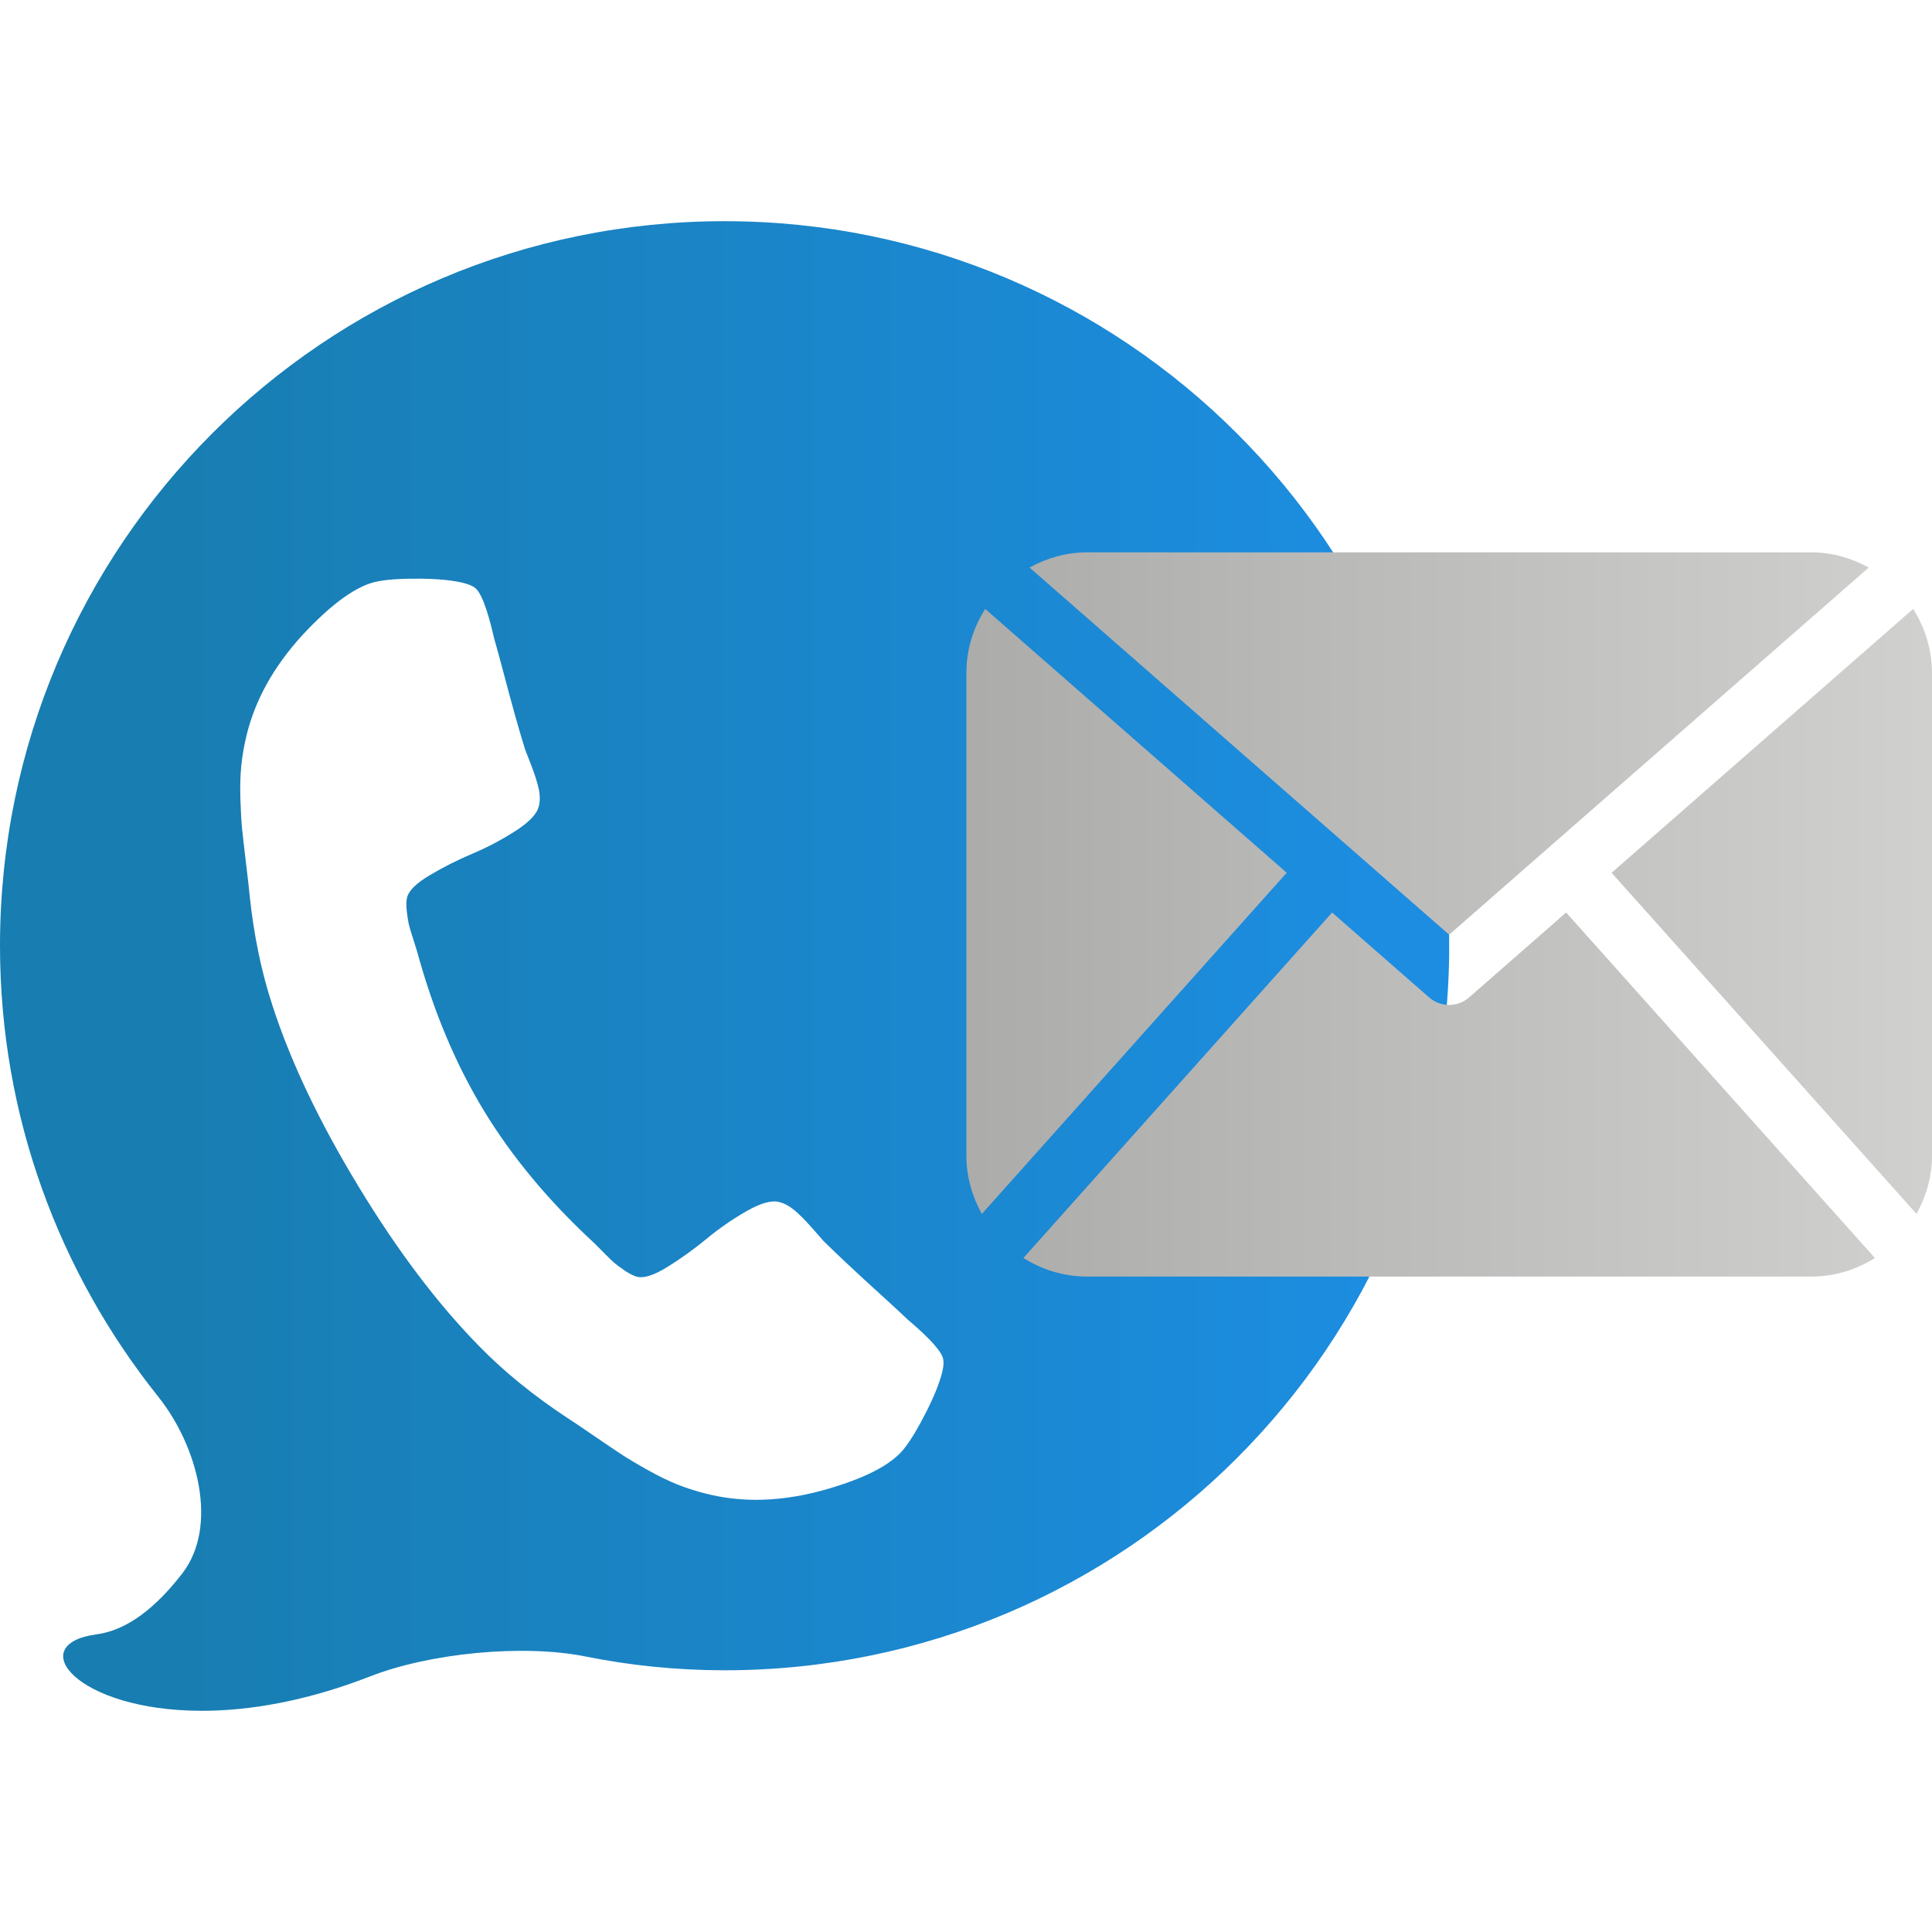
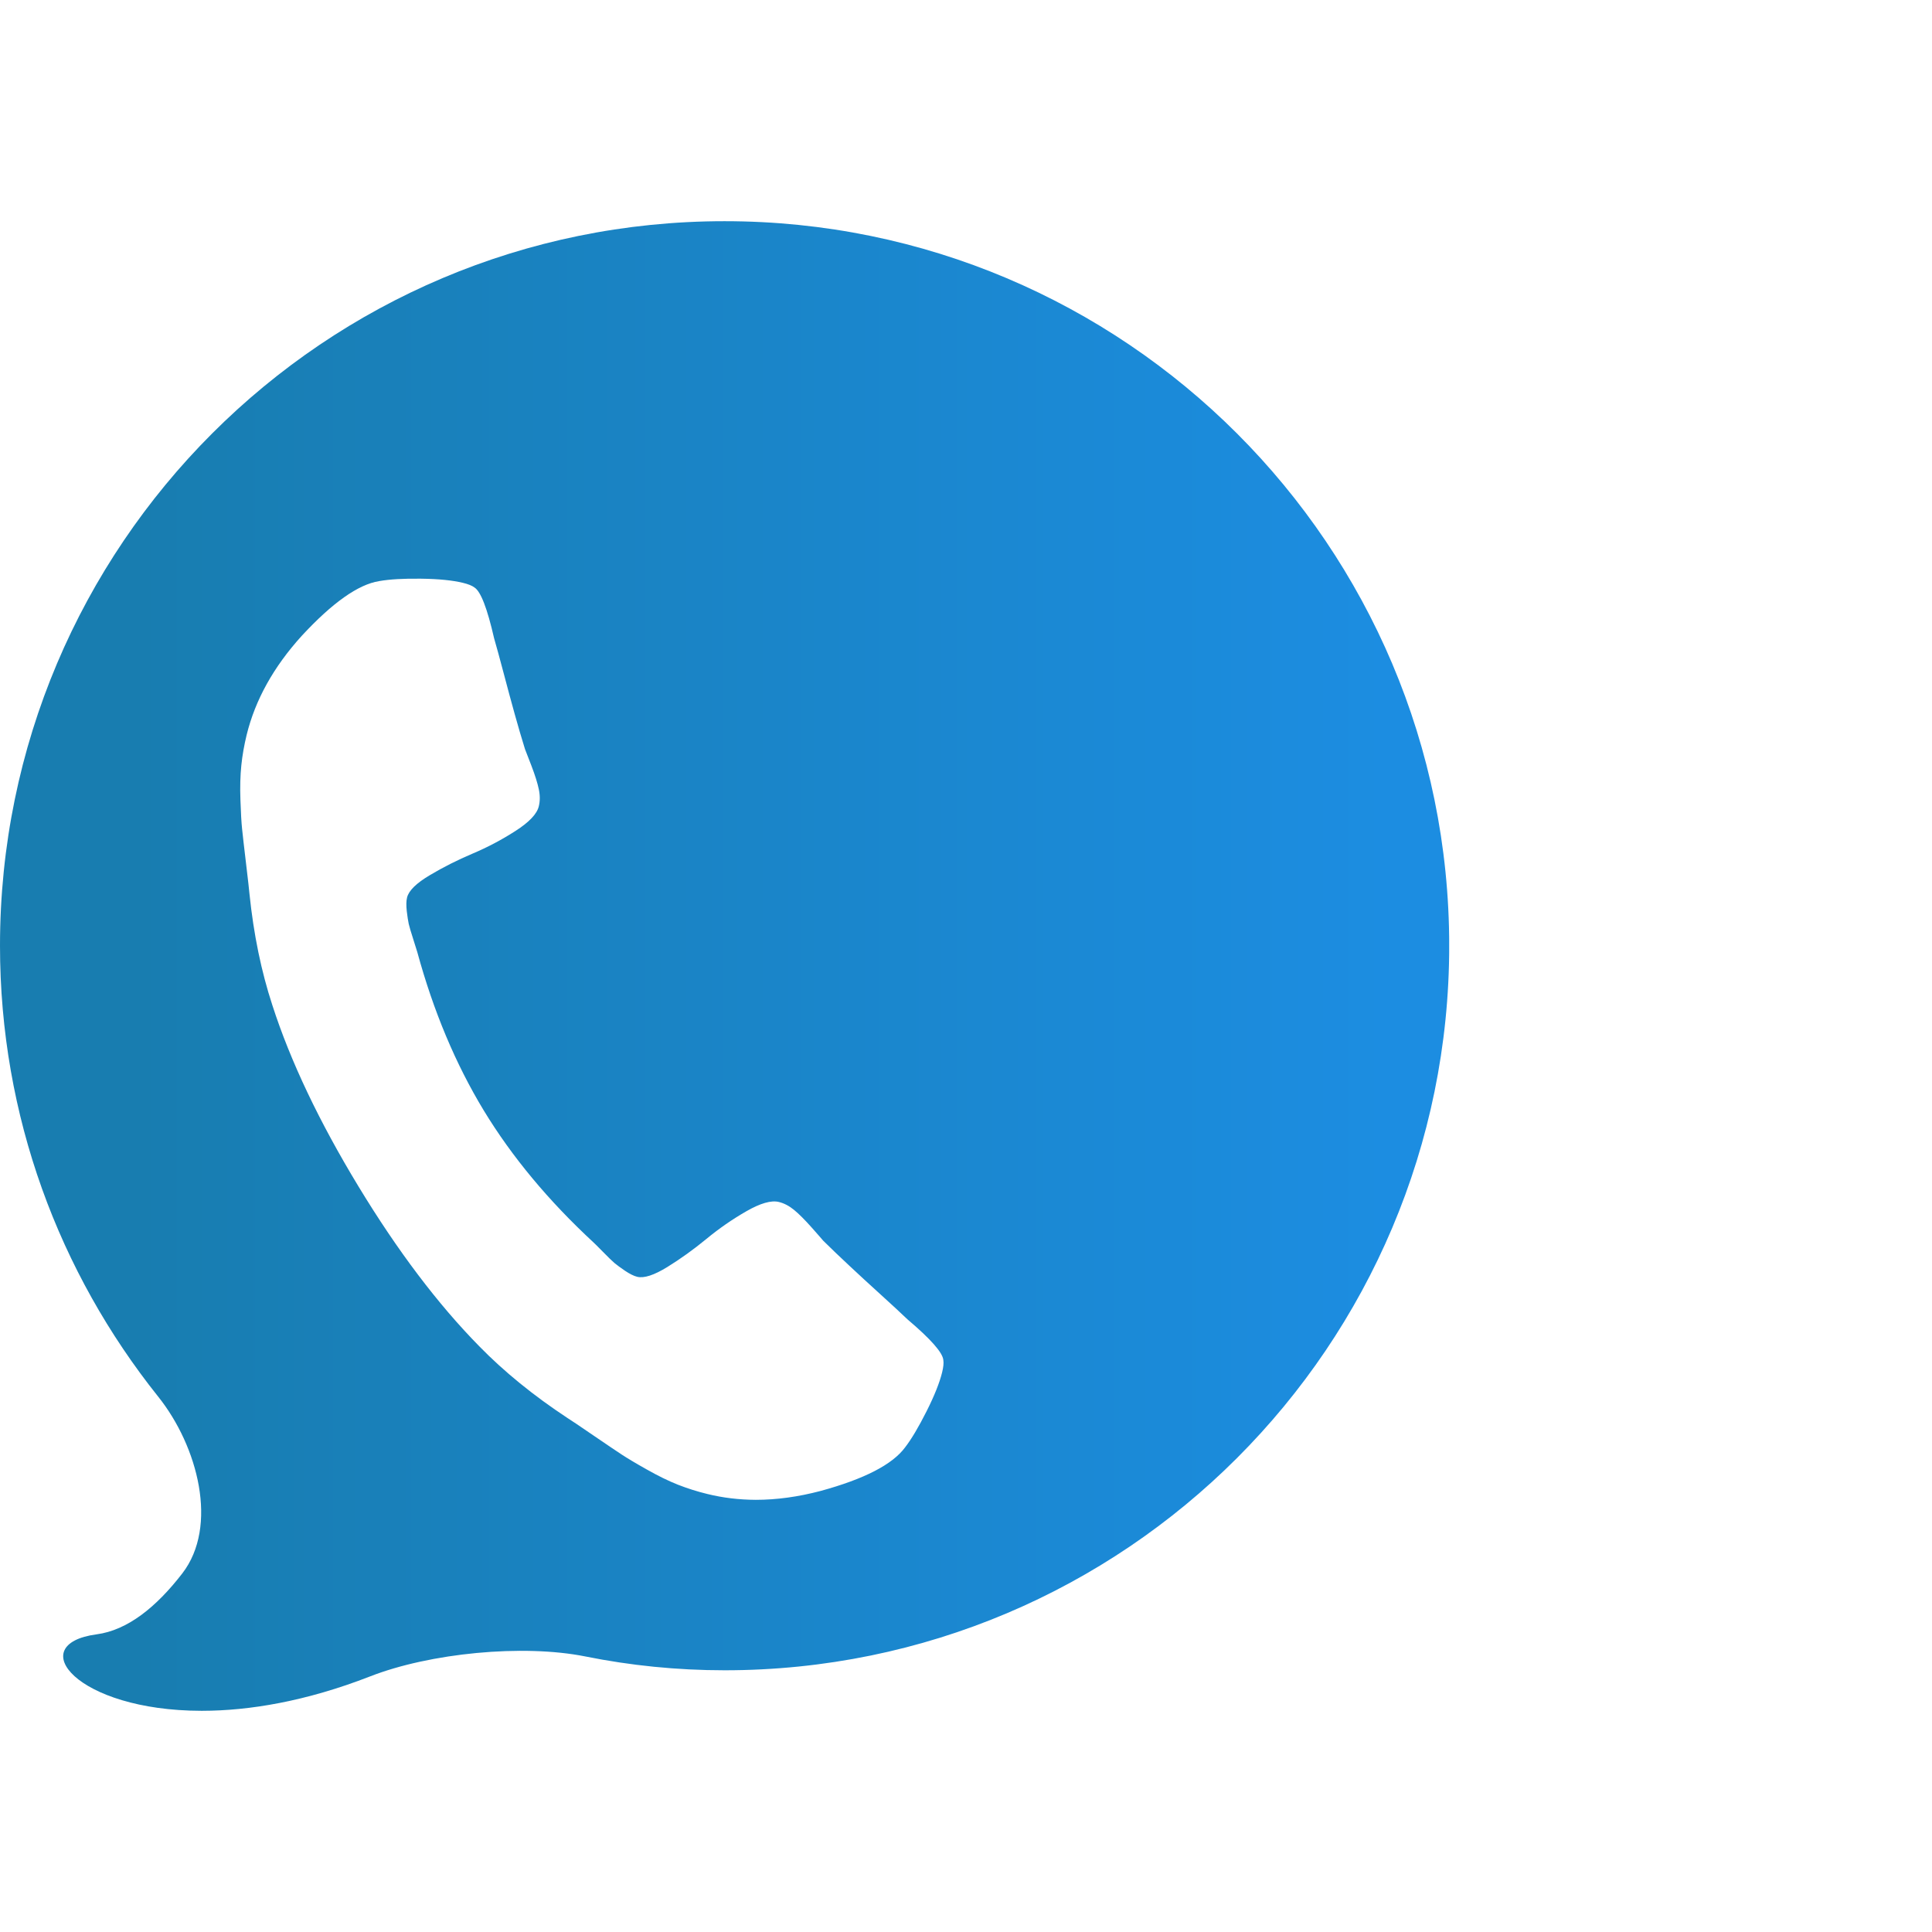
<svg xmlns="http://www.w3.org/2000/svg" xmlns:xlink="http://www.w3.org/1999/xlink" version="1.1" id="Calque_1" x="0px" y="0px" width="45px" height="45px" viewBox="0 0 45 45" enable-background="new 0 0 45 45" xml:space="preserve">
  <g>
    <defs>
      <path id="SVGID_1_" d="M16.476,34.798c-0.239-0.058-0.468-0.131-0.687-0.217c-0.218-0.086-0.459-0.204-0.724-0.354    c-0.264-0.148-0.458-0.265-0.583-0.347c-0.125-0.082-0.349-0.233-0.671-0.453c-0.321-0.22-0.519-0.353-0.592-0.398    c-0.792-0.522-1.478-1.08-2.056-1.672c-0.962-0.978-1.901-2.219-2.814-3.724s-1.582-2.91-2.004-4.216    c-0.258-0.786-0.437-1.651-0.534-2.595c-0.007-0.086-0.034-0.323-0.08-0.709c-0.046-0.387-0.077-0.655-0.092-0.804    C5.623,19.16,5.61,18.934,5.6,18.631c-0.011-0.303-0.003-0.571,0.021-0.805c0.024-0.234,0.066-0.47,0.124-0.709    c0.2-0.815,0.627-1.584,1.282-2.306c0.715-0.773,1.317-1.199,1.805-1.276c0.246-0.043,0.572-0.062,0.979-0.056    c0.407,0.005,0.73,0.038,0.97,0.096c0.124,0.03,0.214,0.066,0.269,0.108c0.147,0.092,0.299,0.486,0.458,1.182    c0.056,0.192,0.13,0.464,0.223,0.815c0.092,0.351,0.179,0.67,0.259,0.958c0.08,0.287,0.159,0.558,0.238,0.811    c0.018,0.042,0.068,0.172,0.151,0.39c0.083,0.217,0.14,0.398,0.17,0.542c0.031,0.144,0.031,0.278,0,0.401    c-0.043,0.177-0.224,0.368-0.542,0.572c-0.317,0.204-0.651,0.381-1.002,0.529c-0.351,0.149-0.683,0.316-0.996,0.503    c-0.313,0.186-0.489,0.359-0.528,0.519c-0.02,0.08-0.021,0.185-0.007,0.315c0.015,0.13,0.031,0.23,0.046,0.3    c0.016,0.07,0.052,0.191,0.108,0.365c0.056,0.173,0.086,0.27,0.091,0.29c0.376,1.378,0.893,2.608,1.548,3.689    c0.656,1.08,1.509,2.105,2.558,3.076c0.016,0.013,0.087,0.084,0.215,0.214c0.128,0.131,0.219,0.219,0.273,0.265    c0.055,0.046,0.137,0.106,0.245,0.18c0.109,0.073,0.203,0.12,0.283,0.14c0.159,0.039,0.394-0.038,0.704-0.229    c0.31-0.192,0.612-0.409,0.906-0.651c0.294-0.243,0.605-0.458,0.932-0.646c0.328-0.188,0.58-0.26,0.757-0.217    c0.124,0.03,0.243,0.093,0.356,0.186c0.114,0.094,0.248,0.228,0.402,0.401c0.154,0.174,0.246,0.278,0.275,0.314    c0.189,0.187,0.393,0.382,0.611,0.585c0.217,0.204,0.461,0.428,0.73,0.672c0.269,0.244,0.476,0.436,0.62,0.574    c0.544,0.461,0.824,0.778,0.838,0.951c0.011,0.069,0.002,0.165-0.029,0.289c-0.059,0.239-0.179,0.541-0.362,0.904    c-0.183,0.364-0.35,0.646-0.502,0.843c-0.294,0.397-0.95,0.735-1.965,1.012c-0.523,0.138-1.027,0.207-1.511,0.207    C17.214,34.932,16.838,34.887,16.476,34.798 M16.876,5.152C7.555,5.152,0,12.708,0,22.028c0,3.974,1.381,7.616,3.681,10.498    c0.932,1.163,1.413,3.025,0.564,4.123c-0.606,0.785-1.274,1.322-1.995,1.418c-1.708,0.228-0.477,1.777,2.44,1.781h0.018    c1.092-0.001,2.418-0.219,3.914-0.802c1.389-0.542,3.55-0.756,5.012-0.464c1.048,0.211,2.132,0.322,3.244,0.322    c9.321,0,16.877-7.556,16.877-16.876C33.754,12.708,26.197,5.152,16.876,5.152z" />
    </defs>
    <clipPath id="SVGID_2_">
      <use xlink:href="#SVGID_1_" overflow="visible" />
    </clipPath>
    <linearGradient id="SVGID_3_" gradientUnits="userSpaceOnUse" x1="-280.4" y1="256.523" x2="-280.326" y2="256.523" gradientTransform="matrix(455.335 0 0 -455.335 127676.195 116826.688)">
      <stop offset="0" style="stop-color:#187DB0" />
      <stop offset="1" style="stop-color:#1C8DE1" />
    </linearGradient>
    <rect x="0" y="5.152" clip-path="url(#SVGID_2_)" fill="url(#SVGID_3_)" width="33.754" height="34.697" />
  </g>
  <g>
    <defs>
-       <path id="SVGID_4_" d="M23.837,29.301c0.432,0.271,0.937,0.433,1.482,0.433h16.869c0.546,0,1.052-0.162,1.482-0.433l-7.192-8.047    l-2.262,1.98c-0.133,0.115-0.298,0.173-0.463,0.173s-0.33-0.058-0.463-0.173l-2.263-1.98L23.837,29.301z M37.537,20.329    l7.102,7.945C44.861,27.872,45,27.415,45,26.922V15.658c-0.004-0.543-0.168-1.046-0.438-1.476L37.537,20.329z M22.509,15.676    v11.246c0,0.493,0.138,0.95,0.36,1.353l7.101-7.947l-7.023-6.145C22.673,14.616,22.509,15.126,22.509,15.676 M25.319,12.865    c-0.487,0-0.939,0.135-1.339,0.354l9.773,8.552l9.774-8.552c-0.401-0.219-0.853-0.354-1.34-0.354H25.319z" />
-     </defs>
+       </defs>
    <clipPath id="SVGID_5_">
      <use xlink:href="#SVGID_4_" overflow="visible" />
    </clipPath>
    <linearGradient id="SVGID_6_" gradientUnits="userSpaceOnUse" x1="-281.019" y1="256.475" x2="-280.944" y2="256.475" gradientTransform="matrix(303.398 0 0 -303.398 85282.859 77834.93)">
      <stop offset="0" style="stop-color:#ACACAB" />
      <stop offset="1" style="stop-color:#D0D0CF" />
    </linearGradient>
-     <rect x="22.509" y="12.865" clip-path="url(#SVGID_5_)" fill="url(#SVGID_6_)" width="22.491" height="16.869" />
  </g>
</svg>